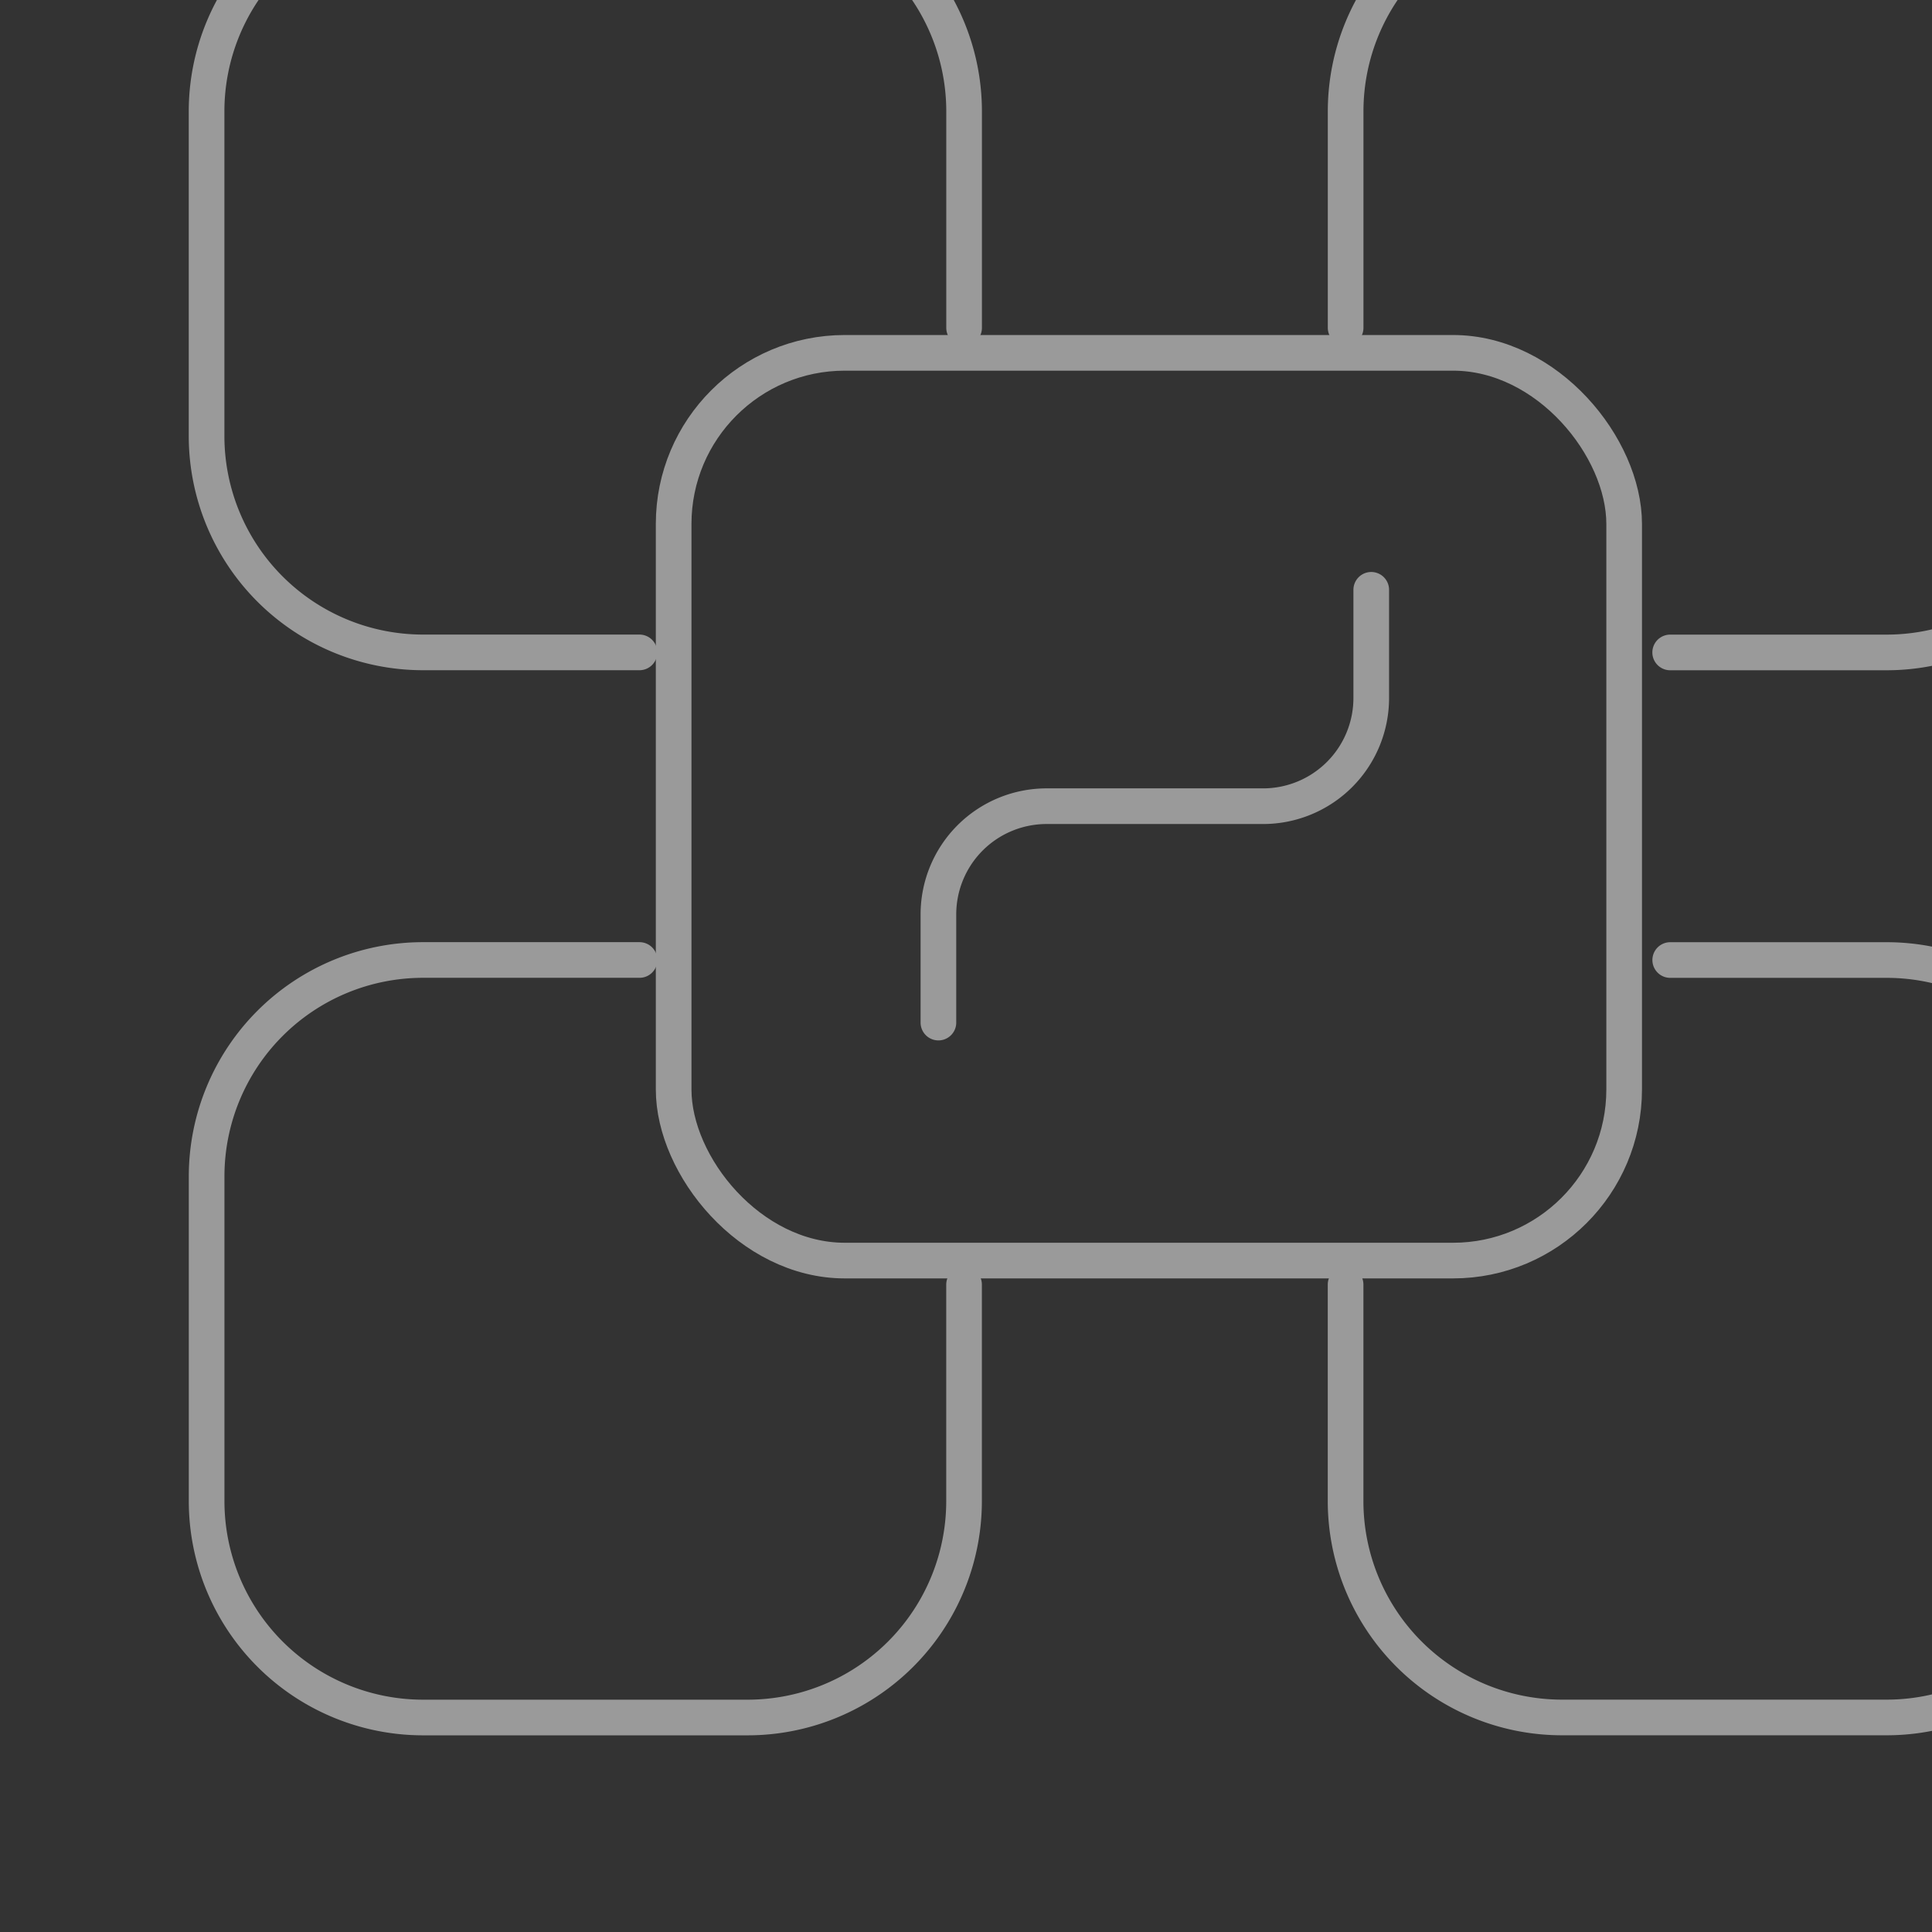
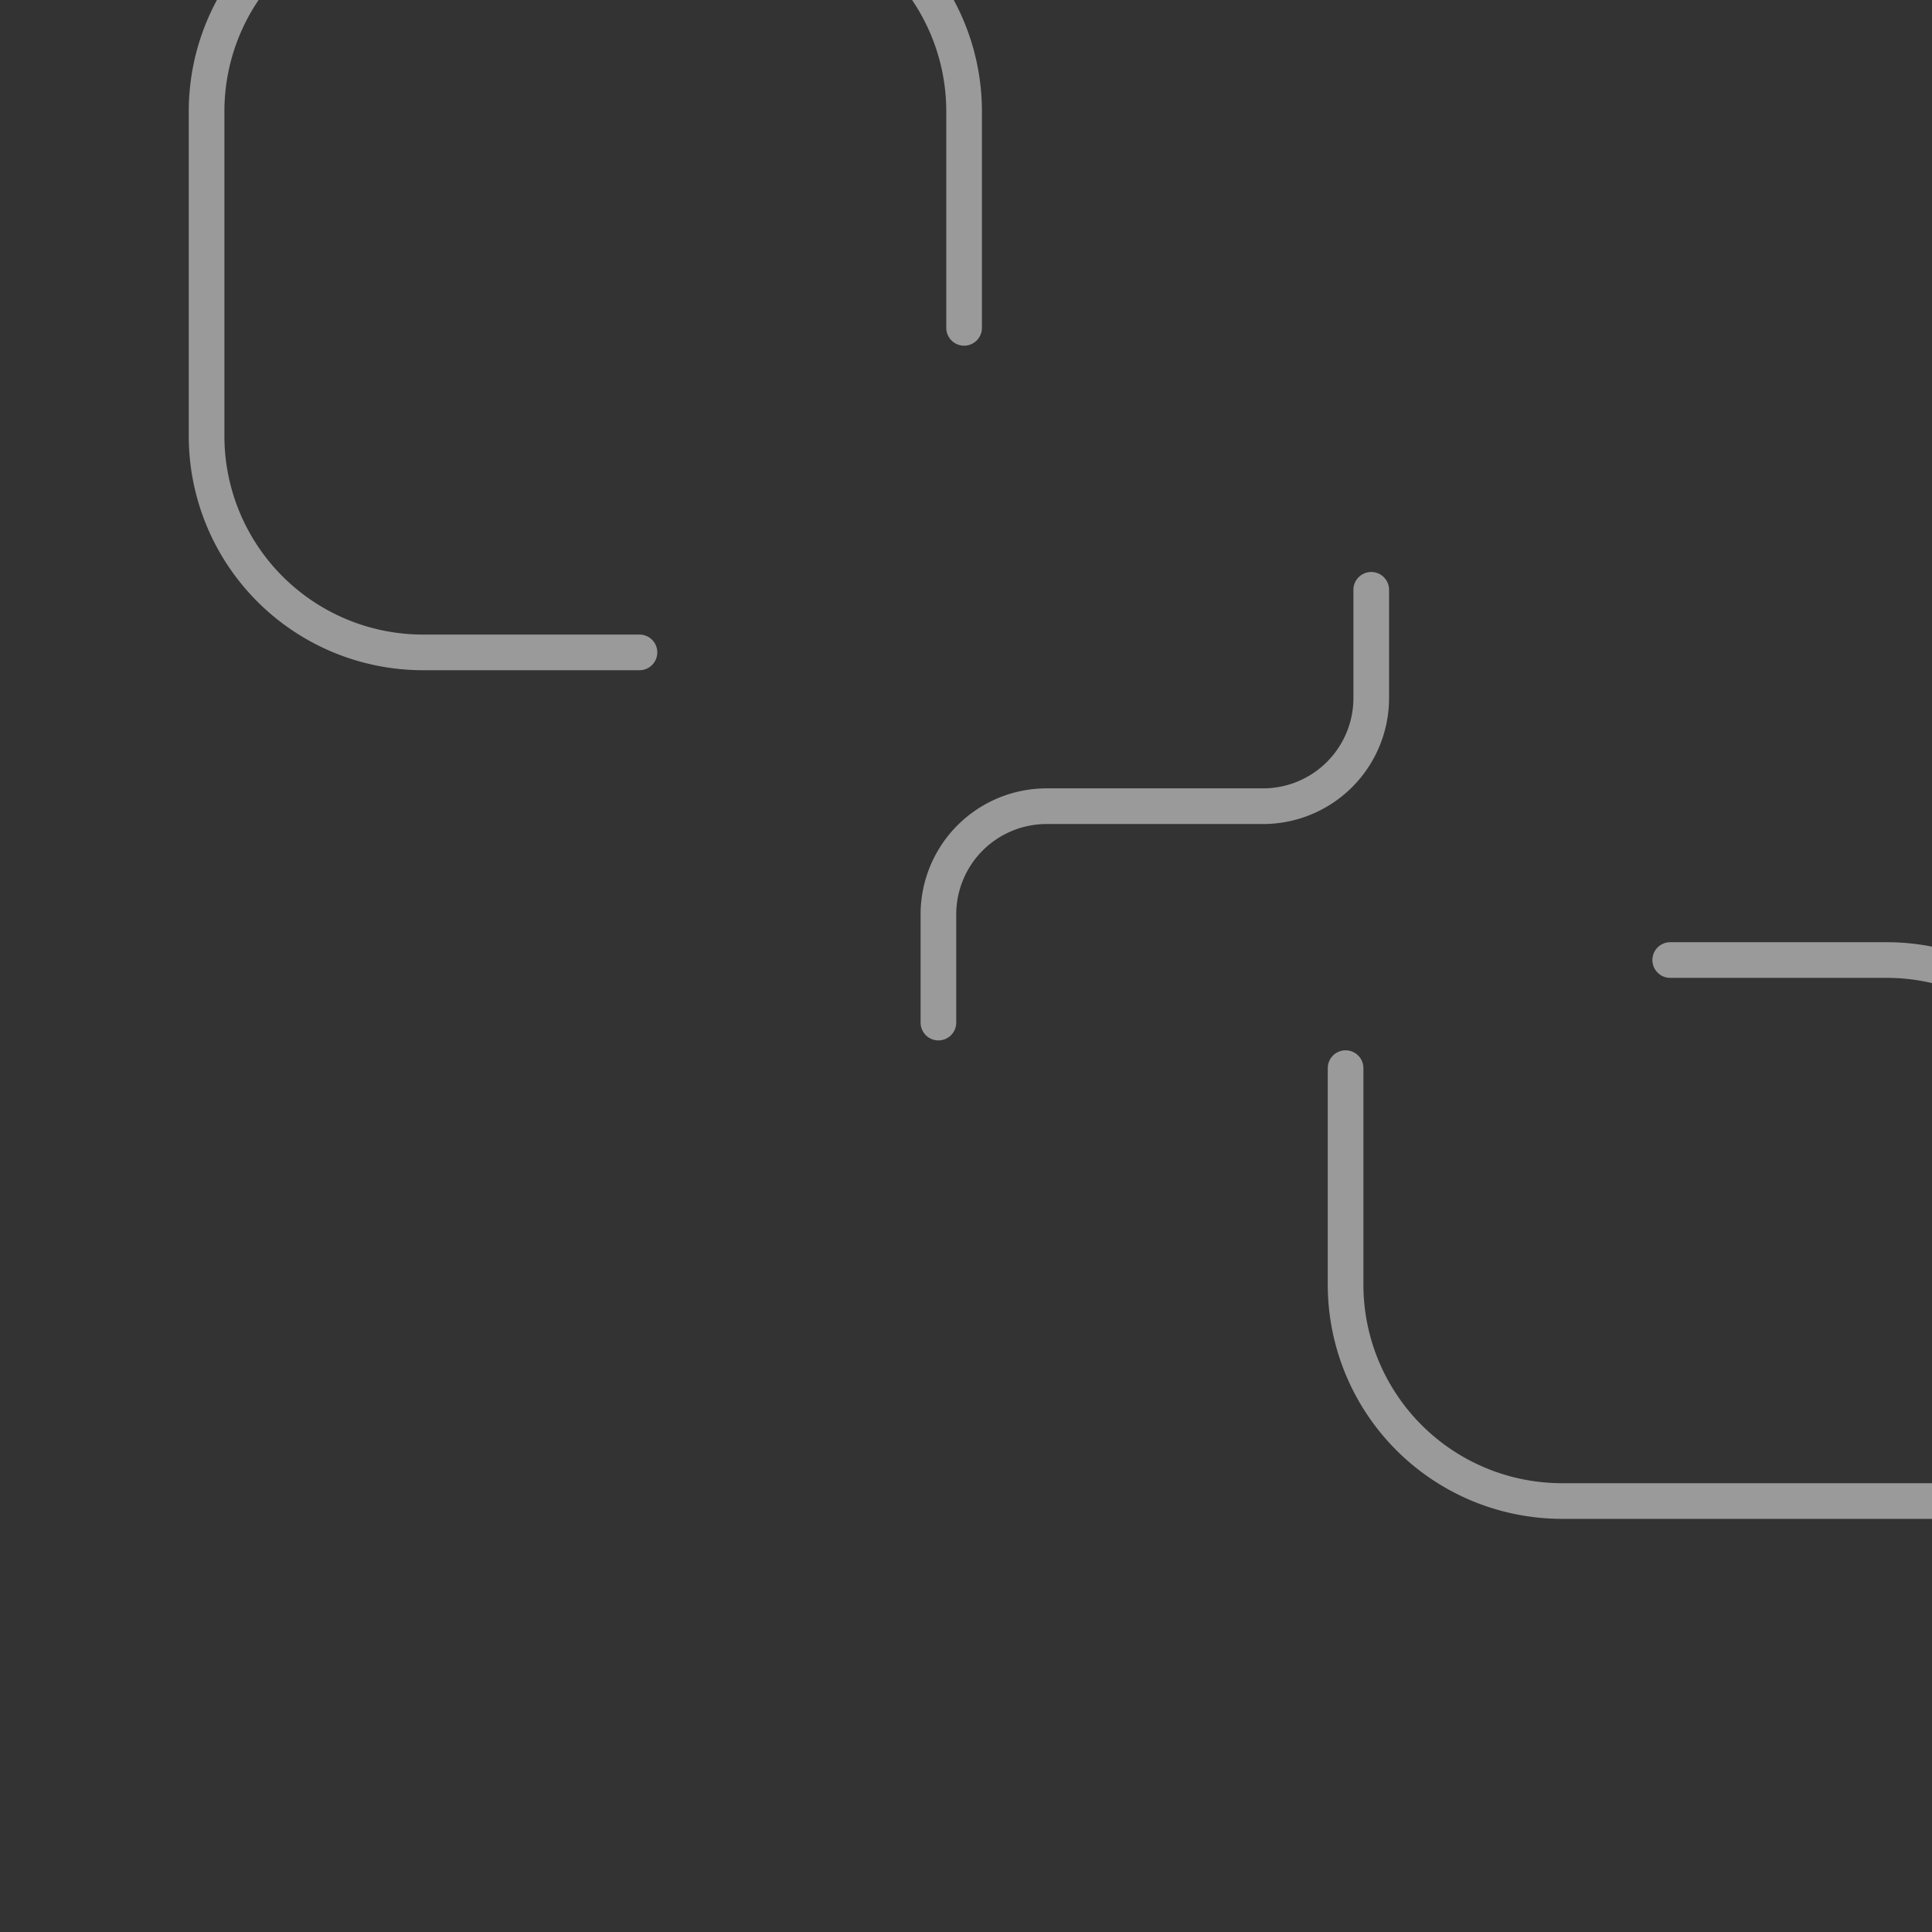
<svg xmlns="http://www.w3.org/2000/svg" width="133" height="133" viewBox="0 0 133 133">
  <rect x="0" y="0" width="133" height="133" fill="#333333" stroke="none" />
  <defs>
    <clipPath id="clip-path">
      <rect id="Rectangle_505" data-name="Rectangle 505" width="133" height="133" transform="translate(1071 2437)" fill="#fff" />
    </clipPath>
  </defs>
  <g id="Mask_Group_18" data-name="Mask Group 18" transform="translate(-1071 -2437)" clip-path="url(#clip-path)">
    <g id="Group_764" data-name="Group 764" transform="translate(1085.227 2429.772)" opacity="0.507">
      <g id="Group_763" data-name="Group 763">
        <path id="Path_505" data-name="Path 505" d="M32.739,55.084h-14.9a14.9,14.9,0,0,1-14.9-14.9V17.842a14.9,14.9,0,0,1,14.9-14.9H40.187a14.9,14.9,0,0,1,14.9,14.9v14.9" transform="translate(-2.945 -2.945)" fill="none" stroke="#fff" stroke-linecap="round" stroke-linejoin="round" stroke-width="2.454" />
-         <path id="Path_506" data-name="Path 506" d="M13.744,32.739v-14.9a14.9,14.9,0,0,1,14.9-14.9H50.986a14.9,14.9,0,0,1,14.9,14.9V40.187a14.9,14.9,0,0,1-14.9,14.9h-14.9" transform="translate(64.663 -2.945)" fill="none" stroke="#fff" stroke-linecap="round" stroke-linejoin="round" stroke-width="2.454" />
-         <rect id="Rectangle_490" data-name="Rectangle 490" width="65.434" height="62.489" rx="11.781" transform="translate(32.147 31.518)" fill="none" stroke="#fff" stroke-linecap="round" stroke-linejoin="round" stroke-width="2.454" />
-         <path id="Path_507" data-name="Path 507" d="M55.084,36.089v14.9a14.9,14.9,0,0,1-14.9,14.9H17.842a14.9,14.9,0,0,1-14.9-14.9V28.641a14.9,14.9,0,0,1,14.9-14.9h14.9" transform="translate(-2.945 59.573)" fill="none" stroke="#fff" stroke-linecap="round" stroke-linejoin="round" stroke-width="2.454" />
-         <path id="Path_508" data-name="Path 508" d="M36.089,13.744h14.9a14.9,14.9,0,0,1,14.9,14.9V50.986a14.9,14.9,0,0,1-14.9,14.9H28.641a14.9,14.9,0,0,1-14.9-14.9v-14.9" transform="translate(64.663 59.573)" fill="none" stroke="#fff" stroke-linecap="round" stroke-linejoin="round" stroke-width="2.454" />
+         <path id="Path_508" data-name="Path 508" d="M36.089,13.744h14.9a14.9,14.9,0,0,1,14.9,14.9V50.986H28.641a14.9,14.9,0,0,1-14.9-14.9v-14.9" transform="translate(64.663 59.573)" fill="none" stroke="#fff" stroke-linecap="round" stroke-linejoin="round" stroke-width="2.454" />
      </g>
      <path id="Path_509" data-name="Path 509" d="M39.611,9.817v7.448a7.448,7.448,0,0,1-7.448,7.448h-14.9a7.448,7.448,0,0,0-7.448,7.448v7.448" transform="translate(40.559 38.014)" fill="none" stroke="#fff" stroke-linecap="round" stroke-linejoin="round" stroke-width="2.454" />
    </g>
  </g>
</svg>